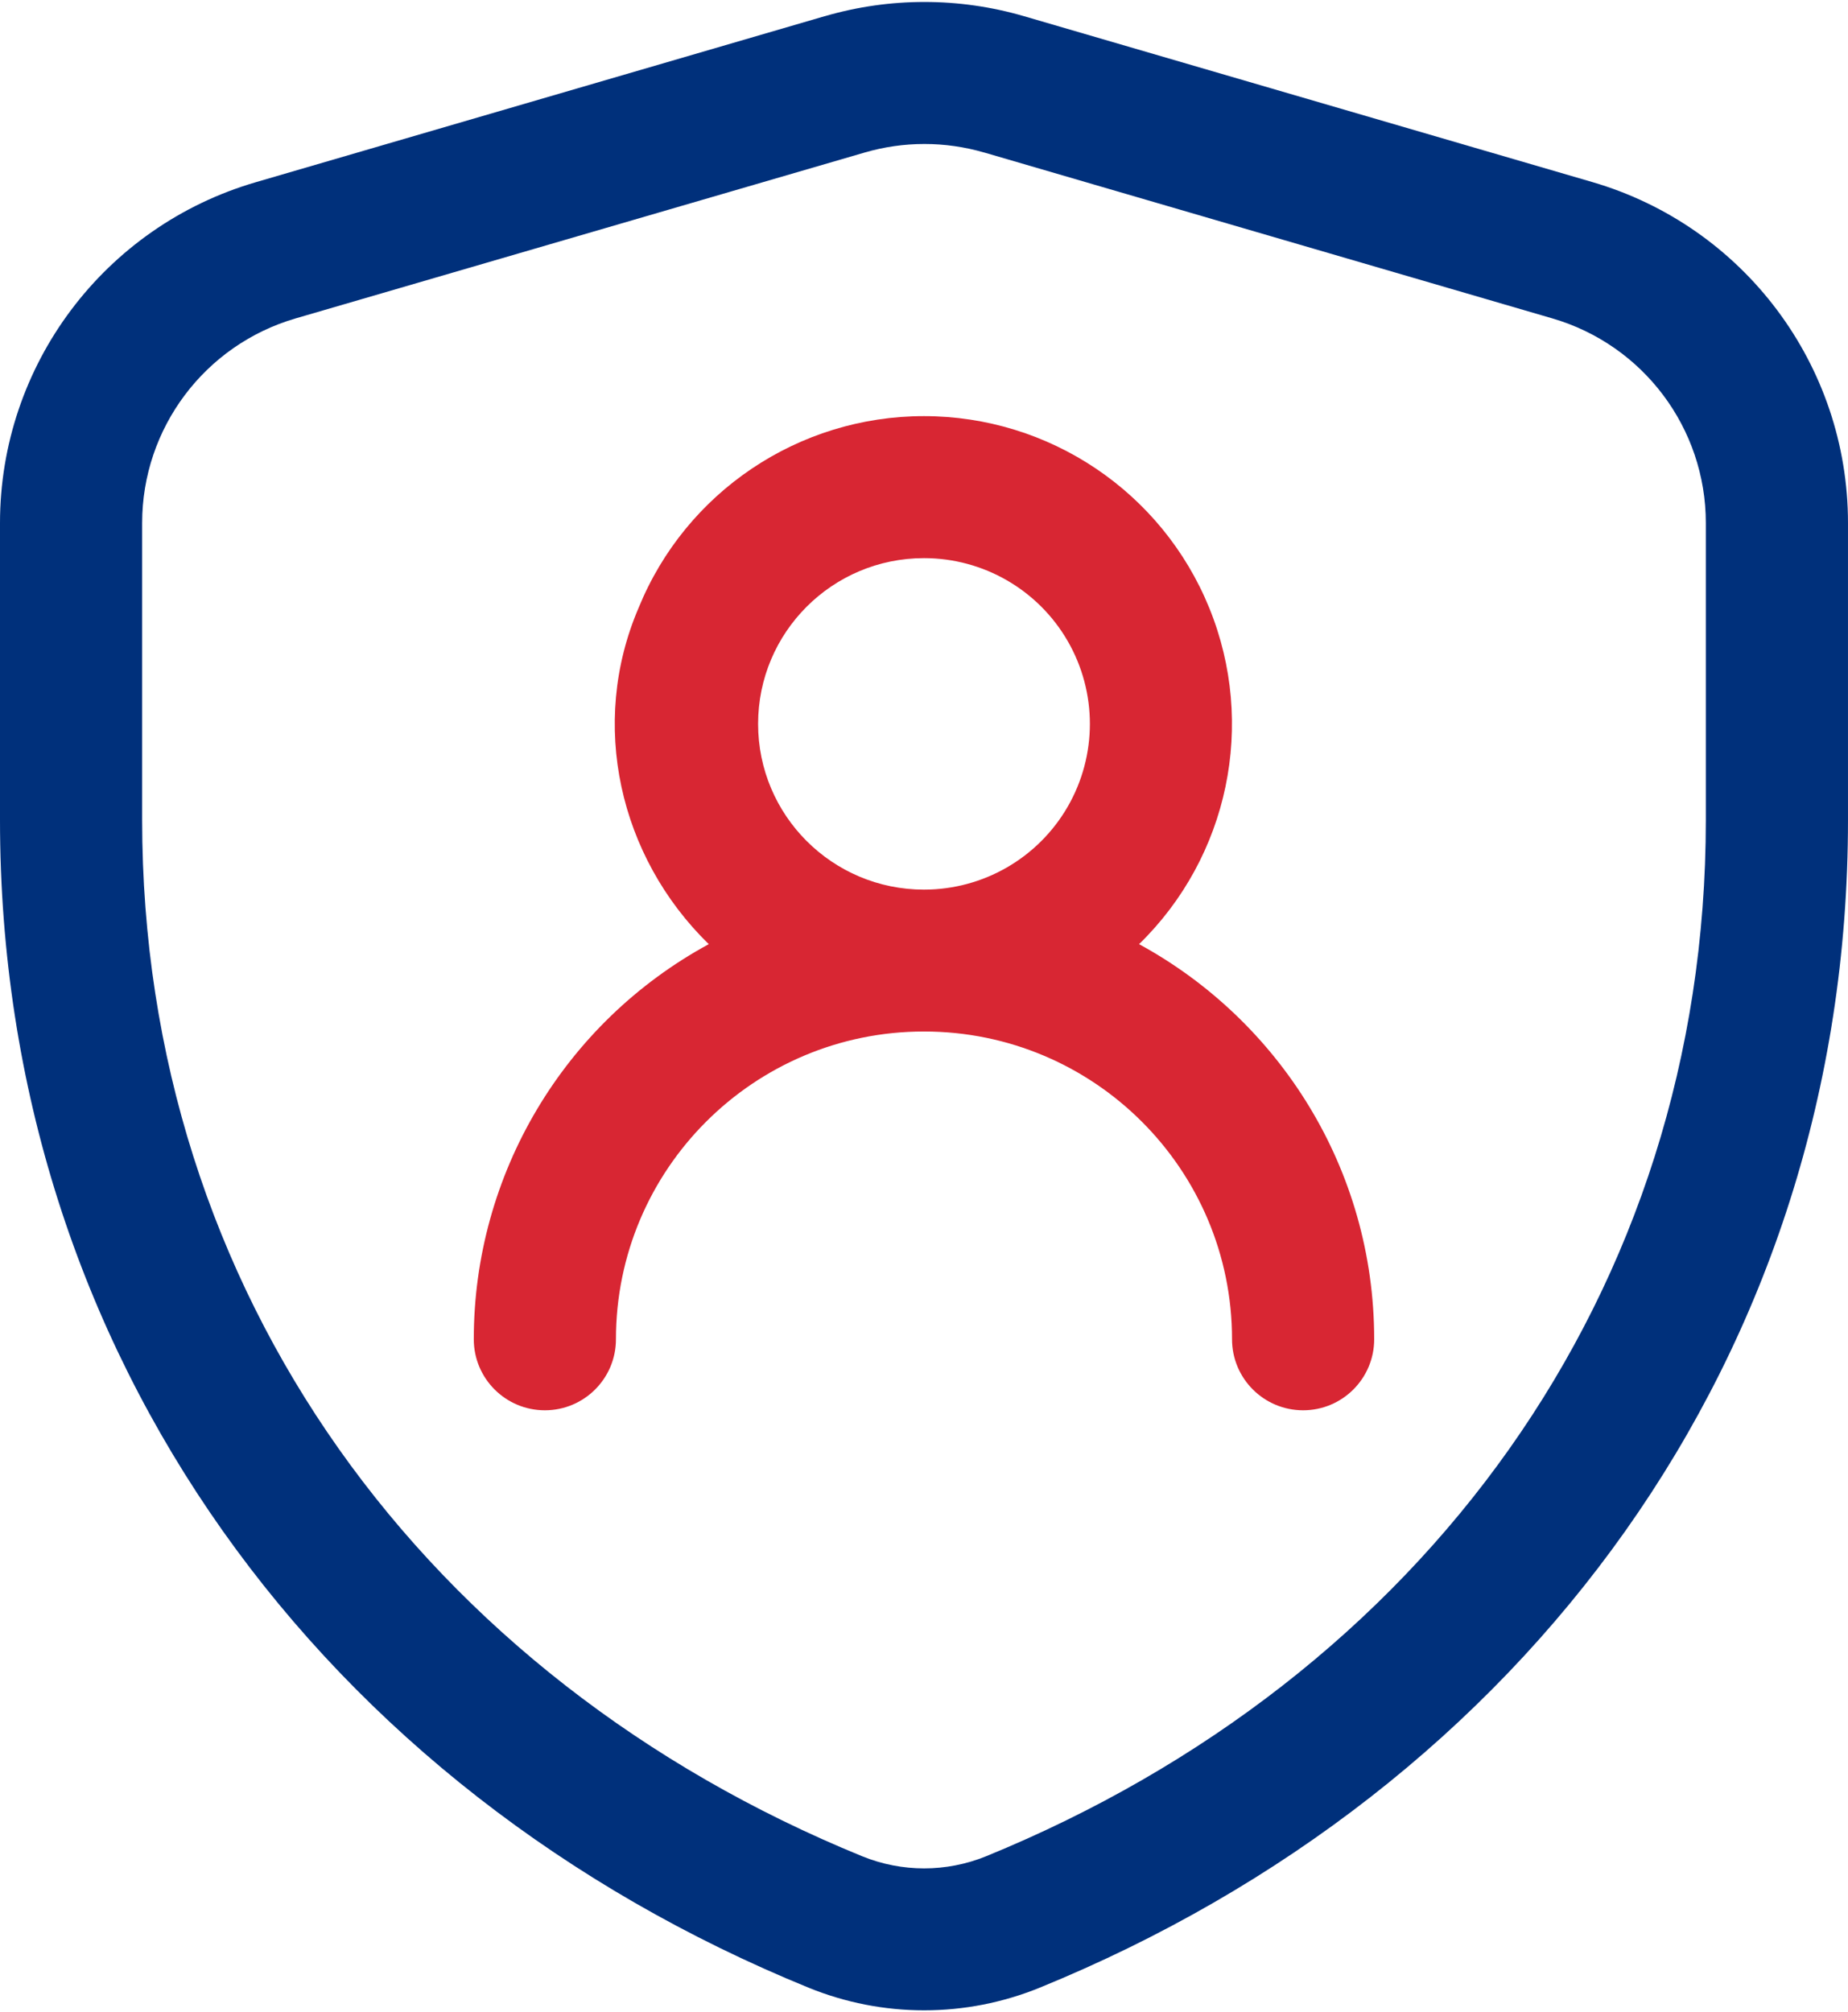
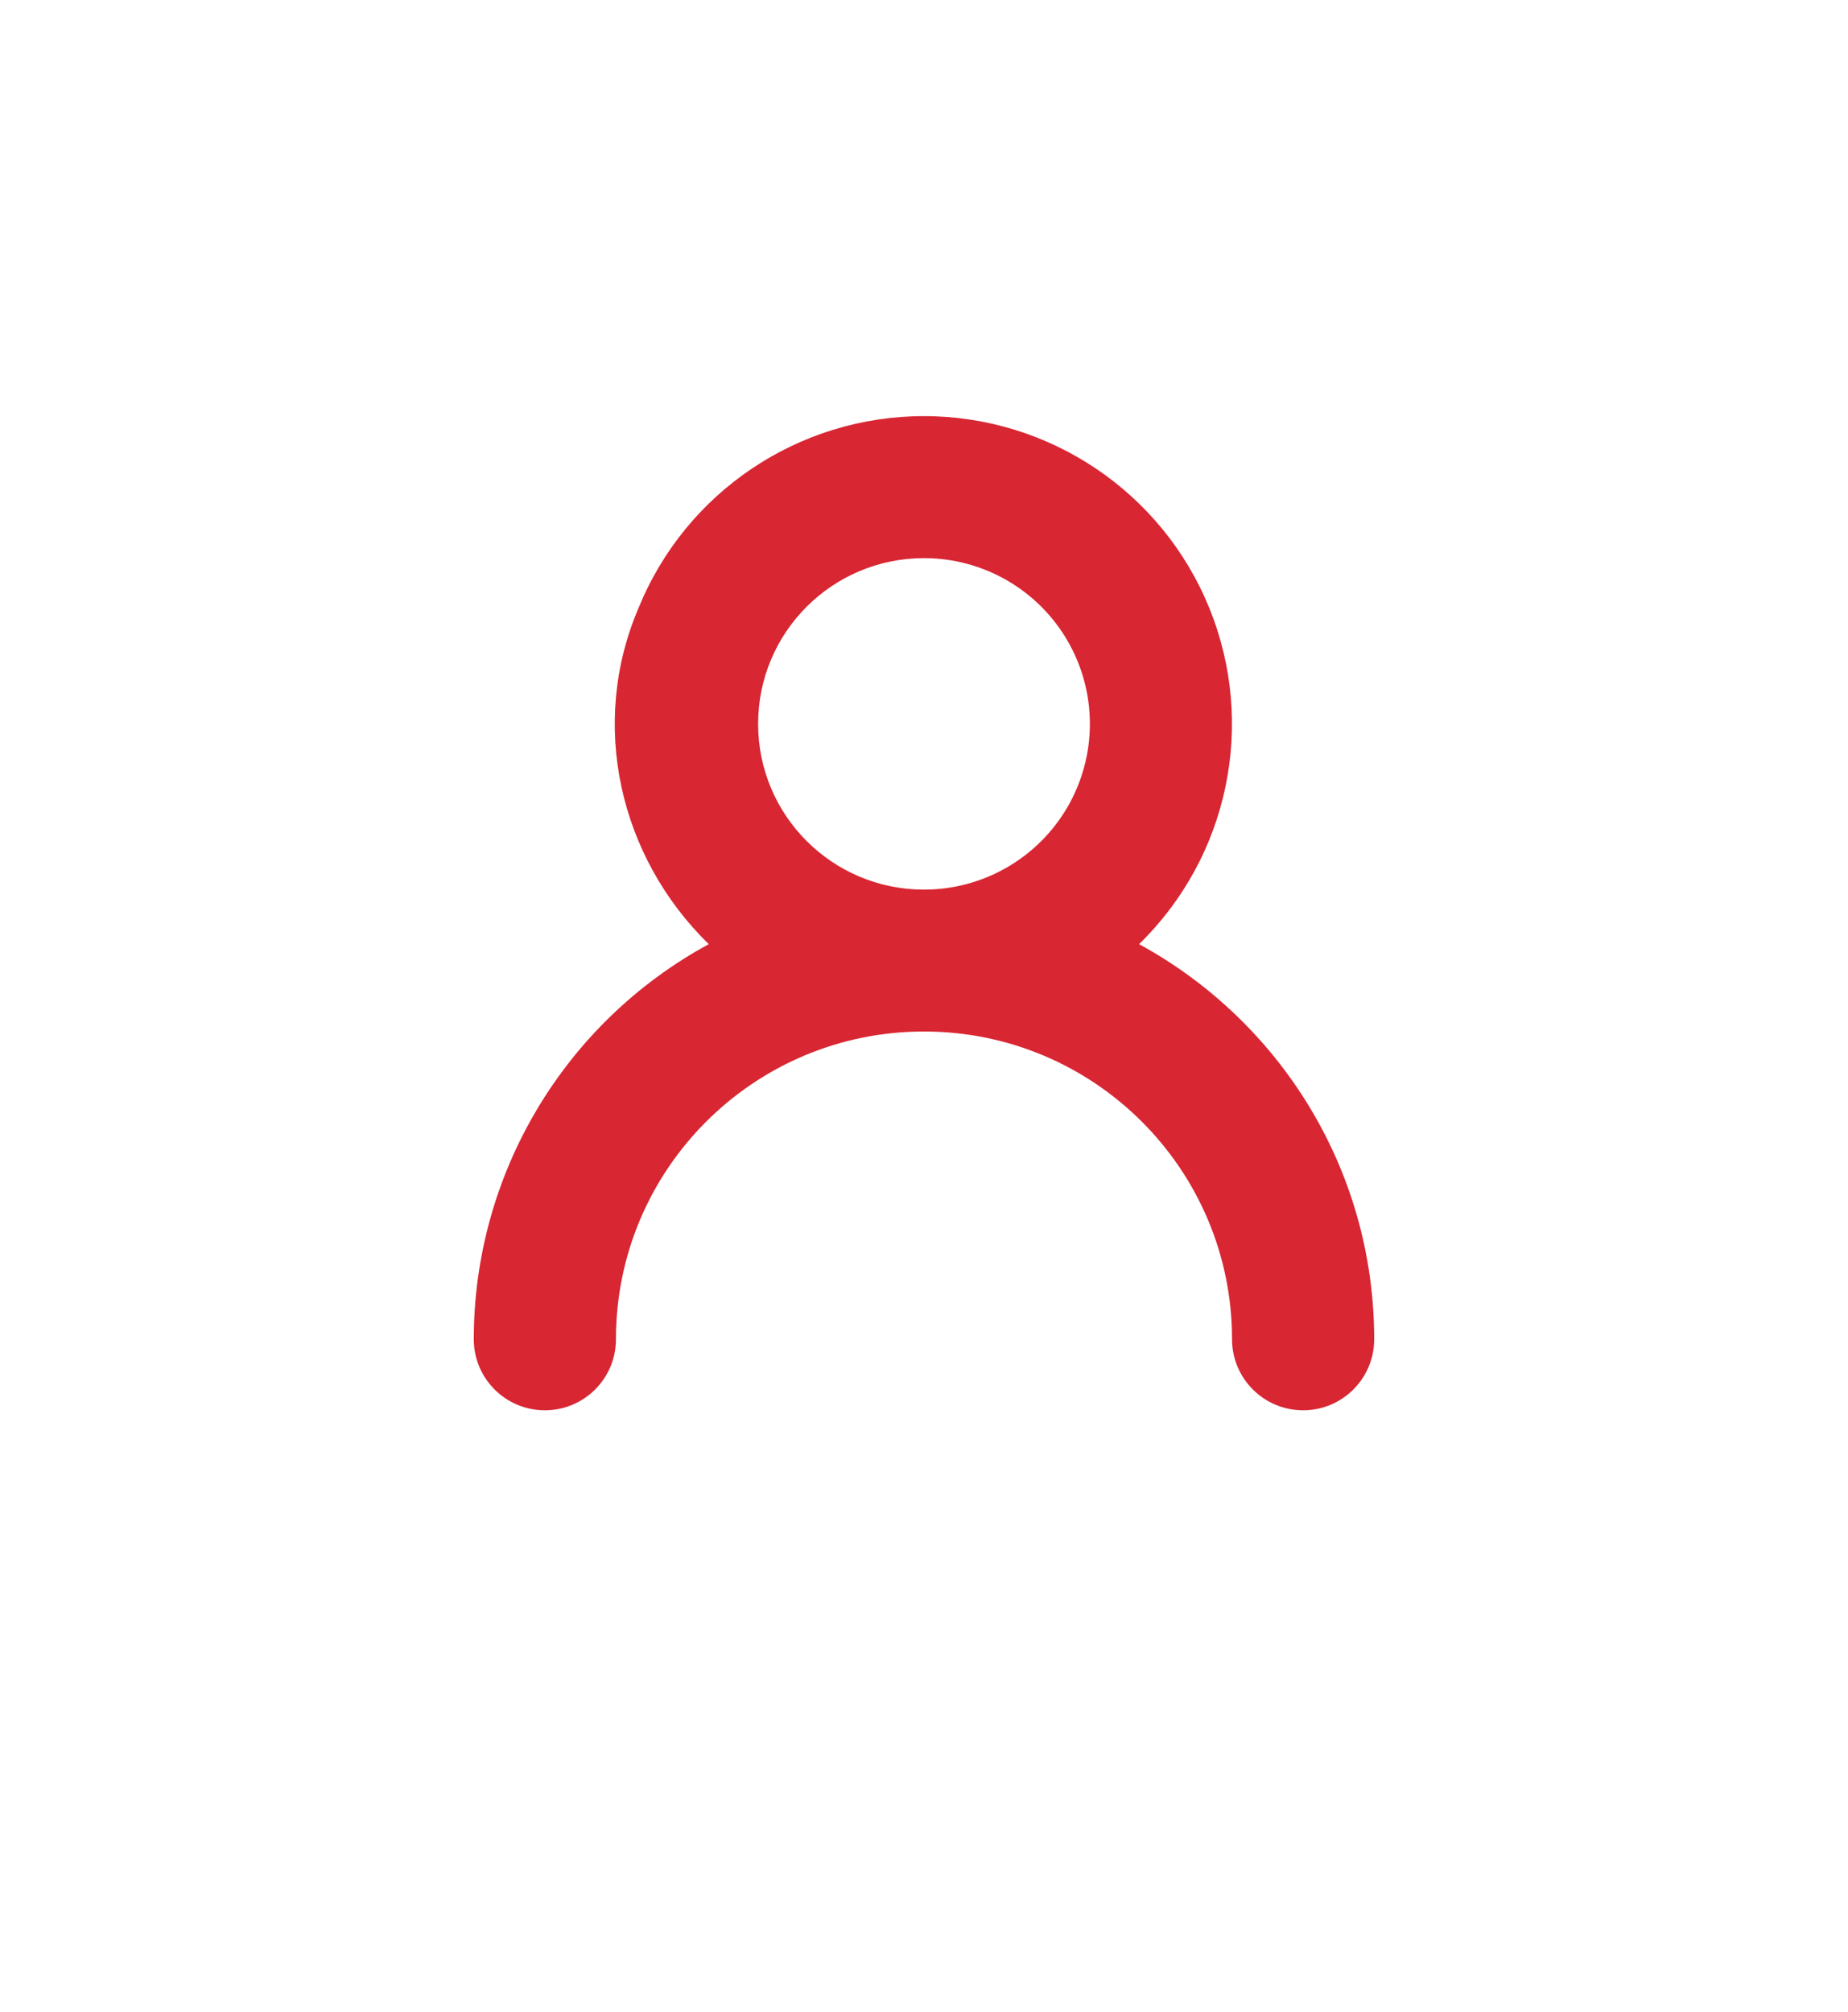
<svg xmlns="http://www.w3.org/2000/svg" width="666px" height="725px">
-   <path fill-rule="evenodd" fill="rgb(0, 48, 123)" d="M354.667,54.946 C340.616,50.851 325.685,50.851 311.634,54.946 L106.559,114.710 C73.771,124.262 51.230,154.279 51.230,188.391 L51.230,295.384 C51.230,465.879 153.638,604.594 310.711,668.762 C325.056,674.594 341.042,674.594 355.387,668.762 C512.405,604.594 614.762,465.930 614.762,295.489 L614.762,188.391 C614.762,154.279 592.222,124.262 559.436,114.710 L354.718,54.946 L354.667,54.946 ZM297.289,5.824 C320.710,-1.000 345.592,-1.000 369.012,5.824 L573.832,65.588 C628.458,81.528 665.999,131.551 665.996,188.391 L665.996,295.489 C665.996,488.596 549.239,644.866 374.749,716.093 C348.022,727.000 318.075,727.000 291.349,716.093 C116.803,644.866 0.000,488.545 0.000,295.384 L0.000,188.442 C0.000,131.590 37.570,81.559 92.215,65.638 L297.238,5.824 L297.289,5.824 Z" />
  <path fill-rule="evenodd" fill="rgb(216, 38, 51)" d="M332.998,201.083 C354.358,201.083 374.093,212.462 384.775,230.940 C395.453,249.412 395.453,272.175 384.775,290.653 C374.093,309.129 354.358,320.509 332.998,320.509 C299.979,320.509 273.213,293.776 273.213,260.796 C273.213,227.816 299.979,201.083 332.998,201.083 L332.998,201.083 ZM410.509,340.157 C442.821,308.661 452.819,260.760 435.793,218.993 C418.771,177.230 378.119,149.919 332.970,149.919 C287.823,149.919 247.170,177.230 230.148,218.993 C212.226,260.760 223.124,308.661 255.432,340.157 C203.226,368.526 170.734,423.144 170.749,482.505 C170.749,496.638 182.217,508.092 196.366,508.092 C210.512,508.092 221.980,496.638 221.980,482.505 C221.980,421.270 271.684,371.625 332.998,371.625 C394.312,371.625 444.013,421.270 444.013,482.505 C444.013,496.638 455.481,508.092 469.630,508.092 C483.774,508.092 495.242,496.638 495.242,482.505 C495.242,421.106 460.972,367.636 410.509,340.157 L410.509,340.157 Z" />
</svg>